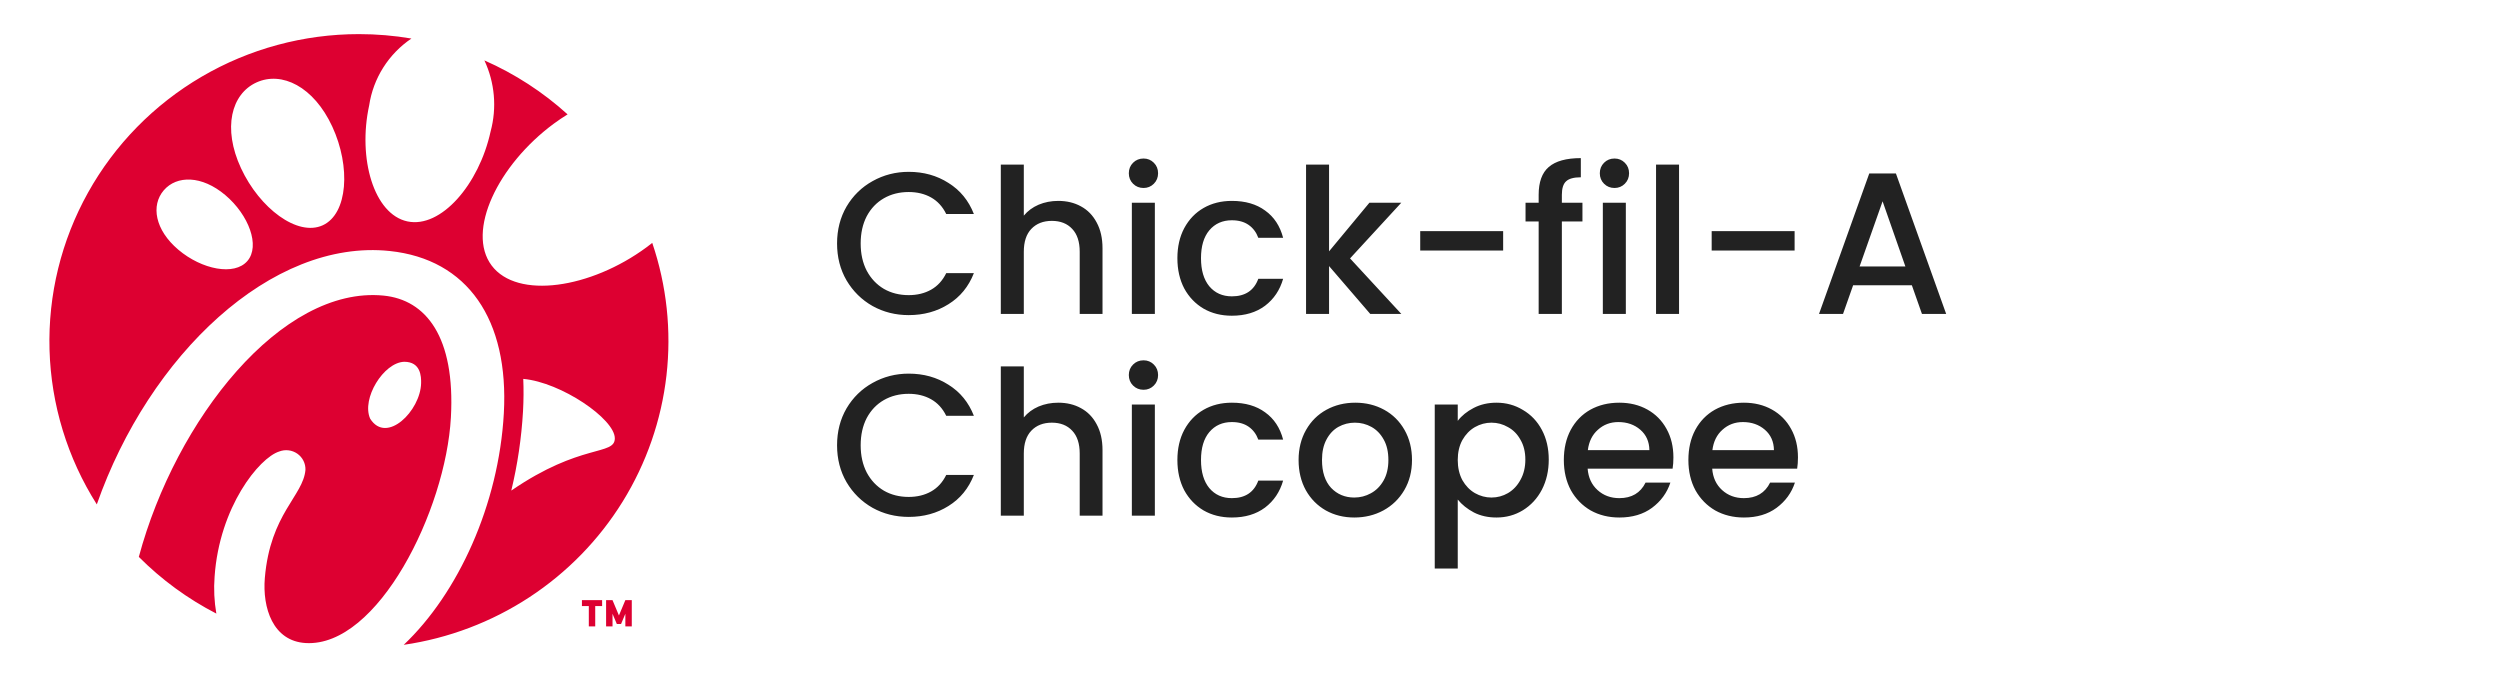
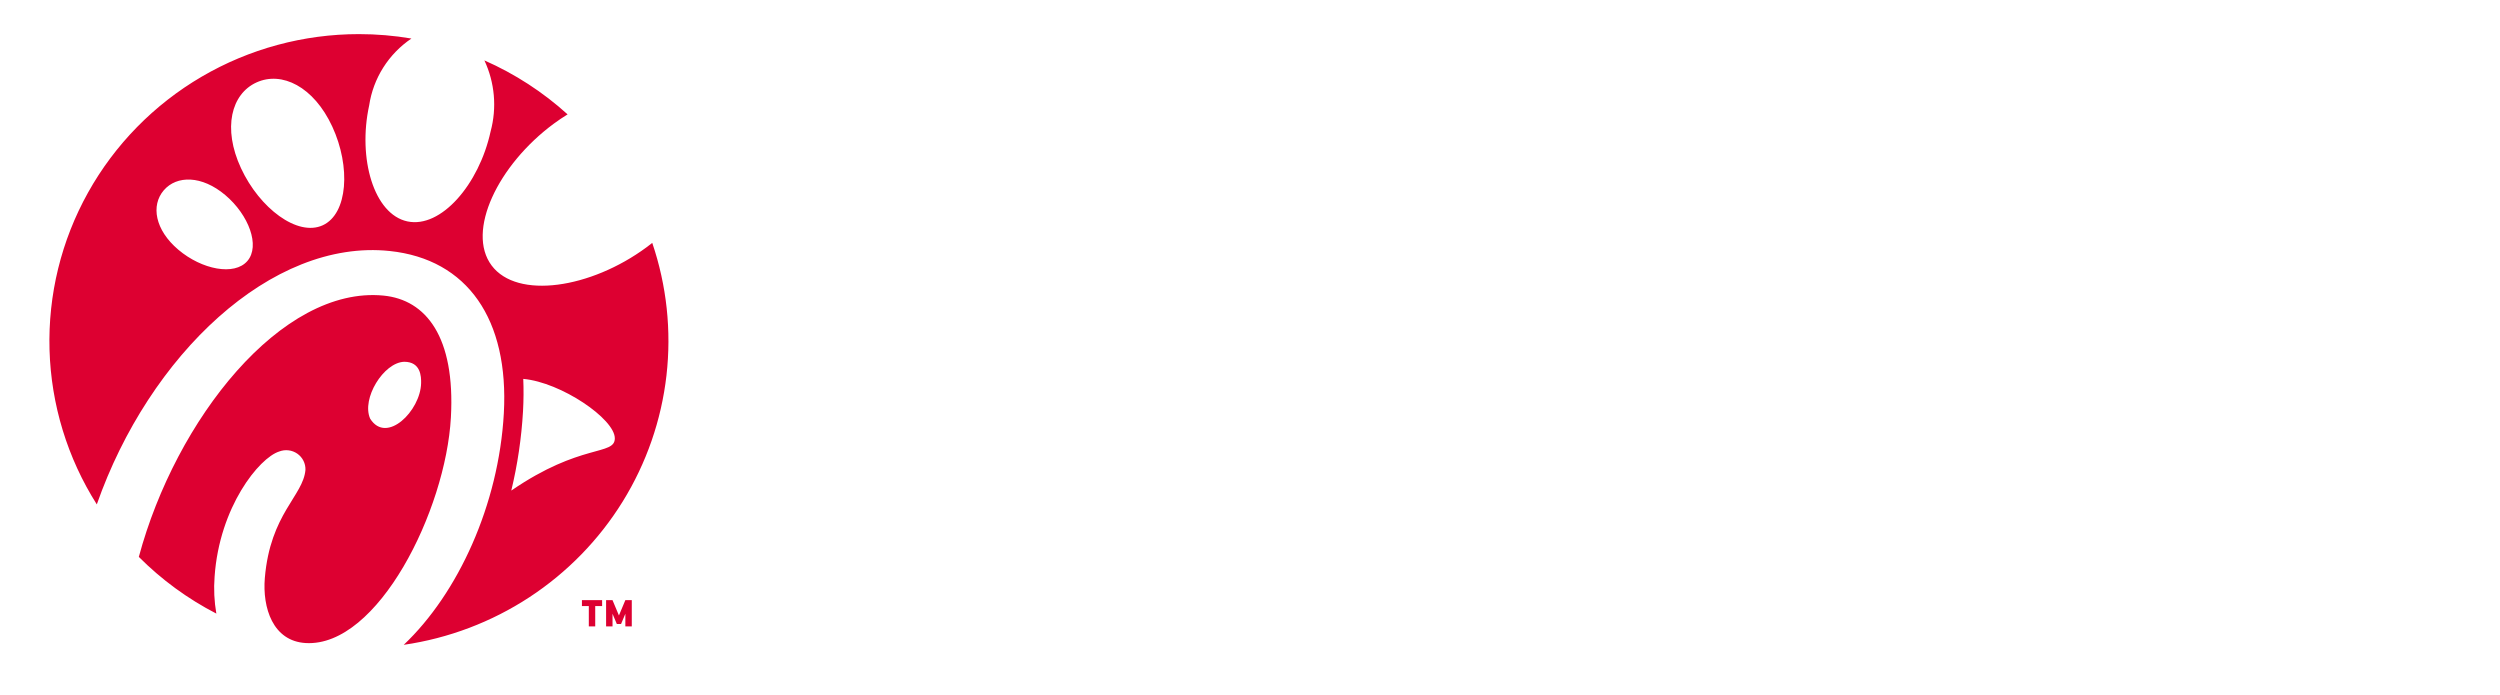
<svg xmlns="http://www.w3.org/2000/svg" width="223" height="62" viewBox="0 0 223 62" fill="none">
  <path d="M57.676 22.054C57.849 21.926 58.017 21.797 58.181 21.666C59.471 25.468 59.904 29.504 59.449 33.489C58.993 37.475 57.662 41.313 55.548 44.732C53.434 48.152 50.588 51.069 47.213 53.279C43.837 55.488 40.014 56.936 36.013 57.519C40.862 52.926 44.489 45.018 44.942 36.865C45.407 28.515 41.724 23.125 34.764 22.39C24.236 21.28 13.304 31.669 8.635 44.992C6.011 40.849 4.555 36.083 4.417 31.192C4.279 26.301 5.465 21.462 7.852 17.18C10.239 12.898 13.739 9.328 17.989 6.841C22.238 4.355 27.082 3.044 32.015 3.043C33.585 3.043 35.152 3.175 36.699 3.437C35.69 4.119 34.835 5 34.186 6.026C33.538 7.051 33.11 8.199 32.931 9.397C31.898 14.134 33.347 19.108 36.339 19.749C39.33 20.39 42.731 16.458 43.763 11.721C44.332 9.611 44.136 7.369 43.208 5.388C45.927 6.586 48.433 8.212 50.629 10.202C50.208 10.461 49.798 10.738 49.4 11.031C44.412 14.714 41.57 20.642 43.855 23.685C46.14 26.728 52.688 25.737 57.676 22.054ZM22.068 23.279C23.225 21.933 22.194 19.174 20.098 17.403C18.003 15.633 15.766 15.63 14.609 16.974C13.452 18.319 13.815 20.505 15.91 22.277C18.005 24.048 20.913 24.624 22.068 23.279ZM28.783 20.098C31.031 19.074 31.299 14.875 29.641 11.294C27.983 7.714 25.13 6.329 22.881 7.353C20.633 8.376 19.837 11.424 21.497 15.002C23.156 18.58 26.533 21.121 28.783 20.098ZM45.607 43.76C51.809 39.499 54.843 40.665 54.842 39.097C54.84 37.371 50.054 34.102 46.675 33.797C46.715 34.728 46.708 35.691 46.653 36.688C46.516 39.071 46.166 41.438 45.607 43.76ZM19.142 51.436C19.056 52.537 19.109 53.645 19.298 54.733C16.742 53.414 14.409 51.708 12.383 49.675C15.68 37.411 25.12 25.49 34.199 26.366C37.998 26.734 40.621 30.043 40.22 37.235C39.758 45.561 33.697 57.711 27.287 57.361C24.327 57.199 23.401 54.202 23.623 51.554C24.107 45.815 27.052 44.236 27.246 41.912C27.255 41.63 27.194 41.351 27.067 41.099C26.94 40.846 26.752 40.629 26.52 40.467C26.287 40.305 26.018 40.202 25.736 40.169C25.454 40.135 25.168 40.172 24.903 40.275C23.119 40.84 19.571 45.217 19.142 51.436ZM36.055 32.271C34.213 32.33 32.225 35.566 33.018 37.345C34.475 39.666 37.513 36.645 37.563 34.173C37.576 33.589 37.537 32.27 36.055 32.271ZM54.064 53.533H54.636L55.209 54.899L55.781 53.533H56.355V55.877H55.782V54.747L55.398 55.66H55.02L54.637 54.747V55.877H54.064V53.533ZM51.908 53.533H53.709V54.061H53.094V55.877H52.522V54.061H51.908V53.533Z" fill="#DD0031" />
-   <path d="M74.666 21.718C74.666 20.494 74.948 19.396 75.512 18.424C76.088 17.452 76.862 16.696 77.834 16.156C78.818 15.604 79.892 15.328 81.056 15.328C82.388 15.328 83.57 15.658 84.602 16.318C85.646 16.966 86.402 17.89 86.87 19.09H84.404C84.08 18.43 83.63 17.938 83.054 17.614C82.478 17.29 81.812 17.128 81.056 17.128C80.228 17.128 79.49 17.314 78.842 17.686C78.194 18.058 77.684 18.592 77.312 19.288C76.952 19.984 76.772 20.794 76.772 21.718C76.772 22.642 76.952 23.452 77.312 24.148C77.684 24.844 78.194 25.384 78.842 25.768C79.49 26.14 80.228 26.326 81.056 26.326C81.812 26.326 82.478 26.164 83.054 25.84C83.63 25.516 84.08 25.024 84.404 24.364H86.87C86.402 25.564 85.646 26.488 84.602 27.136C83.57 27.784 82.388 28.108 81.056 28.108C79.88 28.108 78.806 27.838 77.834 27.298C76.862 26.746 76.088 25.984 75.512 25.012C74.948 24.04 74.666 22.942 74.666 21.718ZM94.402 17.92C95.158 17.92 95.83 18.082 96.418 18.406C97.018 18.73 97.486 19.21 97.822 19.846C98.17 20.482 98.344 21.25 98.344 22.15V28H96.31V22.456C96.31 21.568 96.088 20.89 95.644 20.422C95.2 19.942 94.594 19.702 93.826 19.702C93.058 19.702 92.446 19.942 91.99 20.422C91.546 20.89 91.324 21.568 91.324 22.456V28H89.272V14.68H91.324V19.234C91.672 18.814 92.11 18.49 92.638 18.262C93.178 18.034 93.766 17.92 94.402 17.92ZM102.005 16.768C101.633 16.768 101.321 16.642 101.069 16.39C100.817 16.138 100.691 15.826 100.691 15.454C100.691 15.082 100.817 14.77 101.069 14.518C101.321 14.266 101.633 14.14 102.005 14.14C102.365 14.14 102.671 14.266 102.923 14.518C103.175 14.77 103.301 15.082 103.301 15.454C103.301 15.826 103.175 16.138 102.923 16.39C102.671 16.642 102.365 16.768 102.005 16.768ZM103.013 18.082V28H100.961V18.082H103.013ZM105.023 23.032C105.023 22.012 105.227 21.118 105.635 20.35C106.055 19.57 106.631 18.97 107.363 18.55C108.095 18.13 108.935 17.92 109.883 17.92C111.083 17.92 112.073 18.208 112.853 18.784C113.645 19.348 114.179 20.158 114.455 21.214H112.241C112.061 20.722 111.773 20.338 111.377 20.062C110.981 19.786 110.483 19.648 109.883 19.648C109.043 19.648 108.371 19.948 107.867 20.548C107.375 21.136 107.129 21.964 107.129 23.032C107.129 24.1 107.375 24.934 107.867 25.534C108.371 26.134 109.043 26.434 109.883 26.434C111.071 26.434 111.857 25.912 112.241 24.868H114.455C114.167 25.876 113.627 26.68 112.835 27.28C112.043 27.868 111.059 28.162 109.883 28.162C108.935 28.162 108.095 27.952 107.363 27.532C106.631 27.1 106.055 26.5 105.635 25.732C105.227 24.952 105.023 24.052 105.023 23.032ZM120.424 23.05L124.996 28H122.224L118.552 23.734V28H116.5V14.68H118.552V22.42L122.152 18.082H124.996L120.424 23.05ZM134.081 20.62V22.348H126.683V20.62H134.081ZM141.154 19.756H139.318V28H137.248V19.756H136.078V18.082H137.248V17.38C137.248 16.24 137.548 15.412 138.148 14.896C138.76 14.368 139.714 14.104 141.01 14.104V15.814C140.386 15.814 139.948 15.934 139.696 16.174C139.444 16.402 139.318 16.804 139.318 17.38V18.082H141.154V19.756ZM144.017 16.768C143.645 16.768 143.333 16.642 143.081 16.39C142.829 16.138 142.703 15.826 142.703 15.454C142.703 15.082 142.829 14.77 143.081 14.518C143.333 14.266 143.645 14.14 144.017 14.14C144.377 14.14 144.683 14.266 144.935 14.518C145.187 14.77 145.313 15.082 145.313 15.454C145.313 15.826 145.187 16.138 144.935 16.39C144.683 16.642 144.377 16.768 144.017 16.768ZM145.025 18.082V28H142.973V18.082H145.025ZM149.771 14.68V28H147.719V14.68H149.771ZM160.079 20.62V22.348H152.681V20.62H160.079ZM170.537 25.444H165.299L164.399 28H162.257L166.739 15.472H169.115L173.597 28H171.437L170.537 25.444ZM169.961 23.77L167.927 17.956L165.875 23.77H169.961ZM74.666 39.718C74.666 38.494 74.948 37.396 75.512 36.424C76.088 35.452 76.862 34.696 77.834 34.156C78.818 33.604 79.892 33.328 81.056 33.328C82.388 33.328 83.57 33.658 84.602 34.318C85.646 34.966 86.402 35.89 86.87 37.09H84.404C84.08 36.43 83.63 35.938 83.054 35.614C82.478 35.29 81.812 35.128 81.056 35.128C80.228 35.128 79.49 35.314 78.842 35.686C78.194 36.058 77.684 36.592 77.312 37.288C76.952 37.984 76.772 38.794 76.772 39.718C76.772 40.642 76.952 41.452 77.312 42.148C77.684 42.844 78.194 43.384 78.842 43.768C79.49 44.14 80.228 44.326 81.056 44.326C81.812 44.326 82.478 44.164 83.054 43.84C83.63 43.516 84.08 43.024 84.404 42.364H86.87C86.402 43.564 85.646 44.488 84.602 45.136C83.57 45.784 82.388 46.108 81.056 46.108C79.88 46.108 78.806 45.838 77.834 45.298C76.862 44.746 76.088 43.984 75.512 43.012C74.948 42.04 74.666 40.942 74.666 39.718ZM94.402 35.92C95.158 35.92 95.83 36.082 96.418 36.406C97.018 36.73 97.486 37.21 97.822 37.846C98.17 38.482 98.344 39.25 98.344 40.15L98.344 46H96.31L96.31 40.456C96.31 39.568 96.088 38.89 95.644 38.422C95.2 37.942 94.594 37.702 93.826 37.702C93.058 37.702 92.446 37.942 91.99 38.422C91.546 38.89 91.324 39.568 91.324 40.456L91.324 46H89.272L89.272 32.68H91.324V37.234C91.672 36.814 92.11 36.49 92.638 36.262C93.178 36.034 93.766 35.92 94.402 35.92ZM102.005 34.768C101.633 34.768 101.321 34.642 101.069 34.39C100.817 34.138 100.691 33.826 100.691 33.454C100.691 33.082 100.817 32.77 101.069 32.518C101.321 32.266 101.633 32.14 102.005 32.14C102.365 32.14 102.671 32.266 102.923 32.518C103.175 32.77 103.301 33.082 103.301 33.454C103.301 33.826 103.175 34.138 102.923 34.39C102.671 34.642 102.365 34.768 102.005 34.768ZM103.013 36.082L103.013 46H100.961L100.961 36.082H103.013ZM105.023 41.032C105.023 40.012 105.227 39.118 105.635 38.35C106.055 37.57 106.631 36.97 107.363 36.55C108.095 36.13 108.935 35.92 109.883 35.92C111.083 35.92 112.073 36.208 112.853 36.784C113.645 37.348 114.179 38.158 114.455 39.214H112.241C112.061 38.722 111.773 38.338 111.377 38.062C110.981 37.786 110.483 37.648 109.883 37.648C109.043 37.648 108.371 37.948 107.867 38.548C107.375 39.136 107.129 39.964 107.129 41.032C107.129 42.1 107.375 42.934 107.867 43.534C108.371 44.134 109.043 44.434 109.883 44.434C111.071 44.434 111.857 43.912 112.241 42.868H114.455C114.167 43.876 113.627 44.68 112.835 45.28C112.043 45.868 111.059 46.162 109.883 46.162C108.935 46.162 108.095 45.952 107.363 45.532C106.631 45.1 106.055 44.5 105.635 43.732C105.227 42.952 105.023 42.052 105.023 41.032ZM120.802 46.162C119.866 46.162 119.02 45.952 118.264 45.532C117.508 45.1 116.914 44.5 116.482 43.732C116.05 42.952 115.834 42.052 115.834 41.032C115.834 40.024 116.056 39.13 116.5 38.35C116.944 37.57 117.55 36.97 118.318 36.55C119.086 36.13 119.944 35.92 120.892 35.92C121.84 35.92 122.698 36.13 123.466 36.55C124.234 36.97 124.84 37.57 125.284 38.35C125.728 39.13 125.95 40.024 125.95 41.032C125.95 42.04 125.722 42.934 125.266 43.714C124.81 44.494 124.186 45.1 123.394 45.532C122.614 45.952 121.75 46.162 120.802 46.162ZM120.802 44.38C121.33 44.38 121.822 44.254 122.278 44.002C122.746 43.75 123.124 43.372 123.412 42.868C123.7 42.364 123.844 41.752 123.844 41.032C123.844 40.312 123.706 39.706 123.43 39.214C123.154 38.71 122.788 38.332 122.332 38.08C121.876 37.828 121.384 37.702 120.856 37.702C120.328 37.702 119.836 37.828 119.38 38.08C118.936 38.332 118.582 38.71 118.318 39.214C118.054 39.706 117.922 40.312 117.922 41.032C117.922 42.1 118.192 42.928 118.732 43.516C119.284 44.092 119.974 44.38 120.802 44.38ZM130.031 37.54C130.379 37.084 130.853 36.7 131.453 36.388C132.053 36.076 132.731 35.92 133.487 35.92C134.351 35.92 135.137 36.136 135.845 36.568C136.565 36.988 137.129 37.582 137.537 38.35C137.945 39.118 138.149 40 138.149 40.996C138.149 41.992 137.945 42.886 137.537 43.678C137.129 44.458 136.565 45.07 135.845 45.514C135.137 45.946 134.351 46.162 133.487 46.162C132.731 46.162 132.059 46.012 131.471 45.712C130.883 45.4 130.403 45.016 130.031 44.56V50.716H127.979V36.082H130.031V37.54ZM136.061 40.996C136.061 40.312 135.917 39.724 135.629 39.232C135.353 38.728 134.981 38.35 134.513 38.098C134.057 37.834 133.565 37.702 133.037 37.702C132.521 37.702 132.029 37.834 131.561 38.098C131.105 38.362 130.733 38.746 130.445 39.25C130.169 39.754 130.031 40.348 130.031 41.032C130.031 41.716 130.169 42.316 130.445 42.832C130.733 43.336 131.105 43.72 131.561 43.984C132.029 44.248 132.521 44.38 133.037 44.38C133.565 44.38 134.057 44.248 134.513 43.984C134.981 43.708 135.353 43.312 135.629 42.796C135.917 42.28 136.061 41.68 136.061 40.996ZM149.268 40.798C149.268 41.17 149.244 41.506 149.196 41.806H141.618C141.678 42.598 141.972 43.234 142.5 43.714C143.028 44.194 143.676 44.434 144.444 44.434C145.548 44.434 146.328 43.972 146.784 43.048H148.998C148.698 43.96 148.152 44.71 147.36 45.298C146.58 45.874 145.608 46.162 144.444 46.162C143.496 46.162 142.644 45.952 141.888 45.532C141.144 45.1 140.556 44.5 140.124 43.732C139.704 42.952 139.494 42.052 139.494 41.032C139.494 40.012 139.698 39.118 140.106 38.35C140.526 37.57 141.108 36.97 141.852 36.55C142.608 36.13 143.472 35.92 144.444 35.92C145.38 35.92 146.214 36.124 146.946 36.532C147.678 36.94 148.248 37.516 148.656 38.26C149.064 38.992 149.268 39.838 149.268 40.798ZM147.126 40.15C147.114 39.394 146.844 38.788 146.316 38.332C145.788 37.876 145.134 37.648 144.354 37.648C143.646 37.648 143.04 37.876 142.536 38.332C142.032 38.776 141.732 39.382 141.636 40.15H147.126ZM160.378 40.798C160.378 41.17 160.354 41.506 160.306 41.806H152.728C152.788 42.598 153.082 43.234 153.61 43.714C154.138 44.194 154.786 44.434 155.554 44.434C156.658 44.434 157.438 43.972 157.894 43.048H160.107C159.808 43.96 159.262 44.71 158.47 45.298C157.69 45.874 156.718 46.162 155.554 46.162C154.606 46.162 153.754 45.952 152.998 45.532C152.254 45.1 151.666 44.5 151.234 43.732C150.814 42.952 150.604 42.052 150.604 41.032C150.604 40.012 150.808 39.118 151.216 38.35C151.636 37.57 152.218 36.97 152.962 36.55C153.718 36.13 154.582 35.92 155.554 35.92C156.49 35.92 157.324 36.124 158.056 36.532C158.788 36.94 159.358 37.516 159.766 38.26C160.174 38.992 160.378 39.838 160.378 40.798ZM158.236 40.15C158.224 39.394 157.954 38.788 157.426 38.332C156.898 37.876 156.244 37.648 155.464 37.648C154.756 37.648 154.15 37.876 153.646 38.332C153.142 38.776 152.842 39.382 152.746 40.15H158.236Z" fill="#222222" />
</svg>